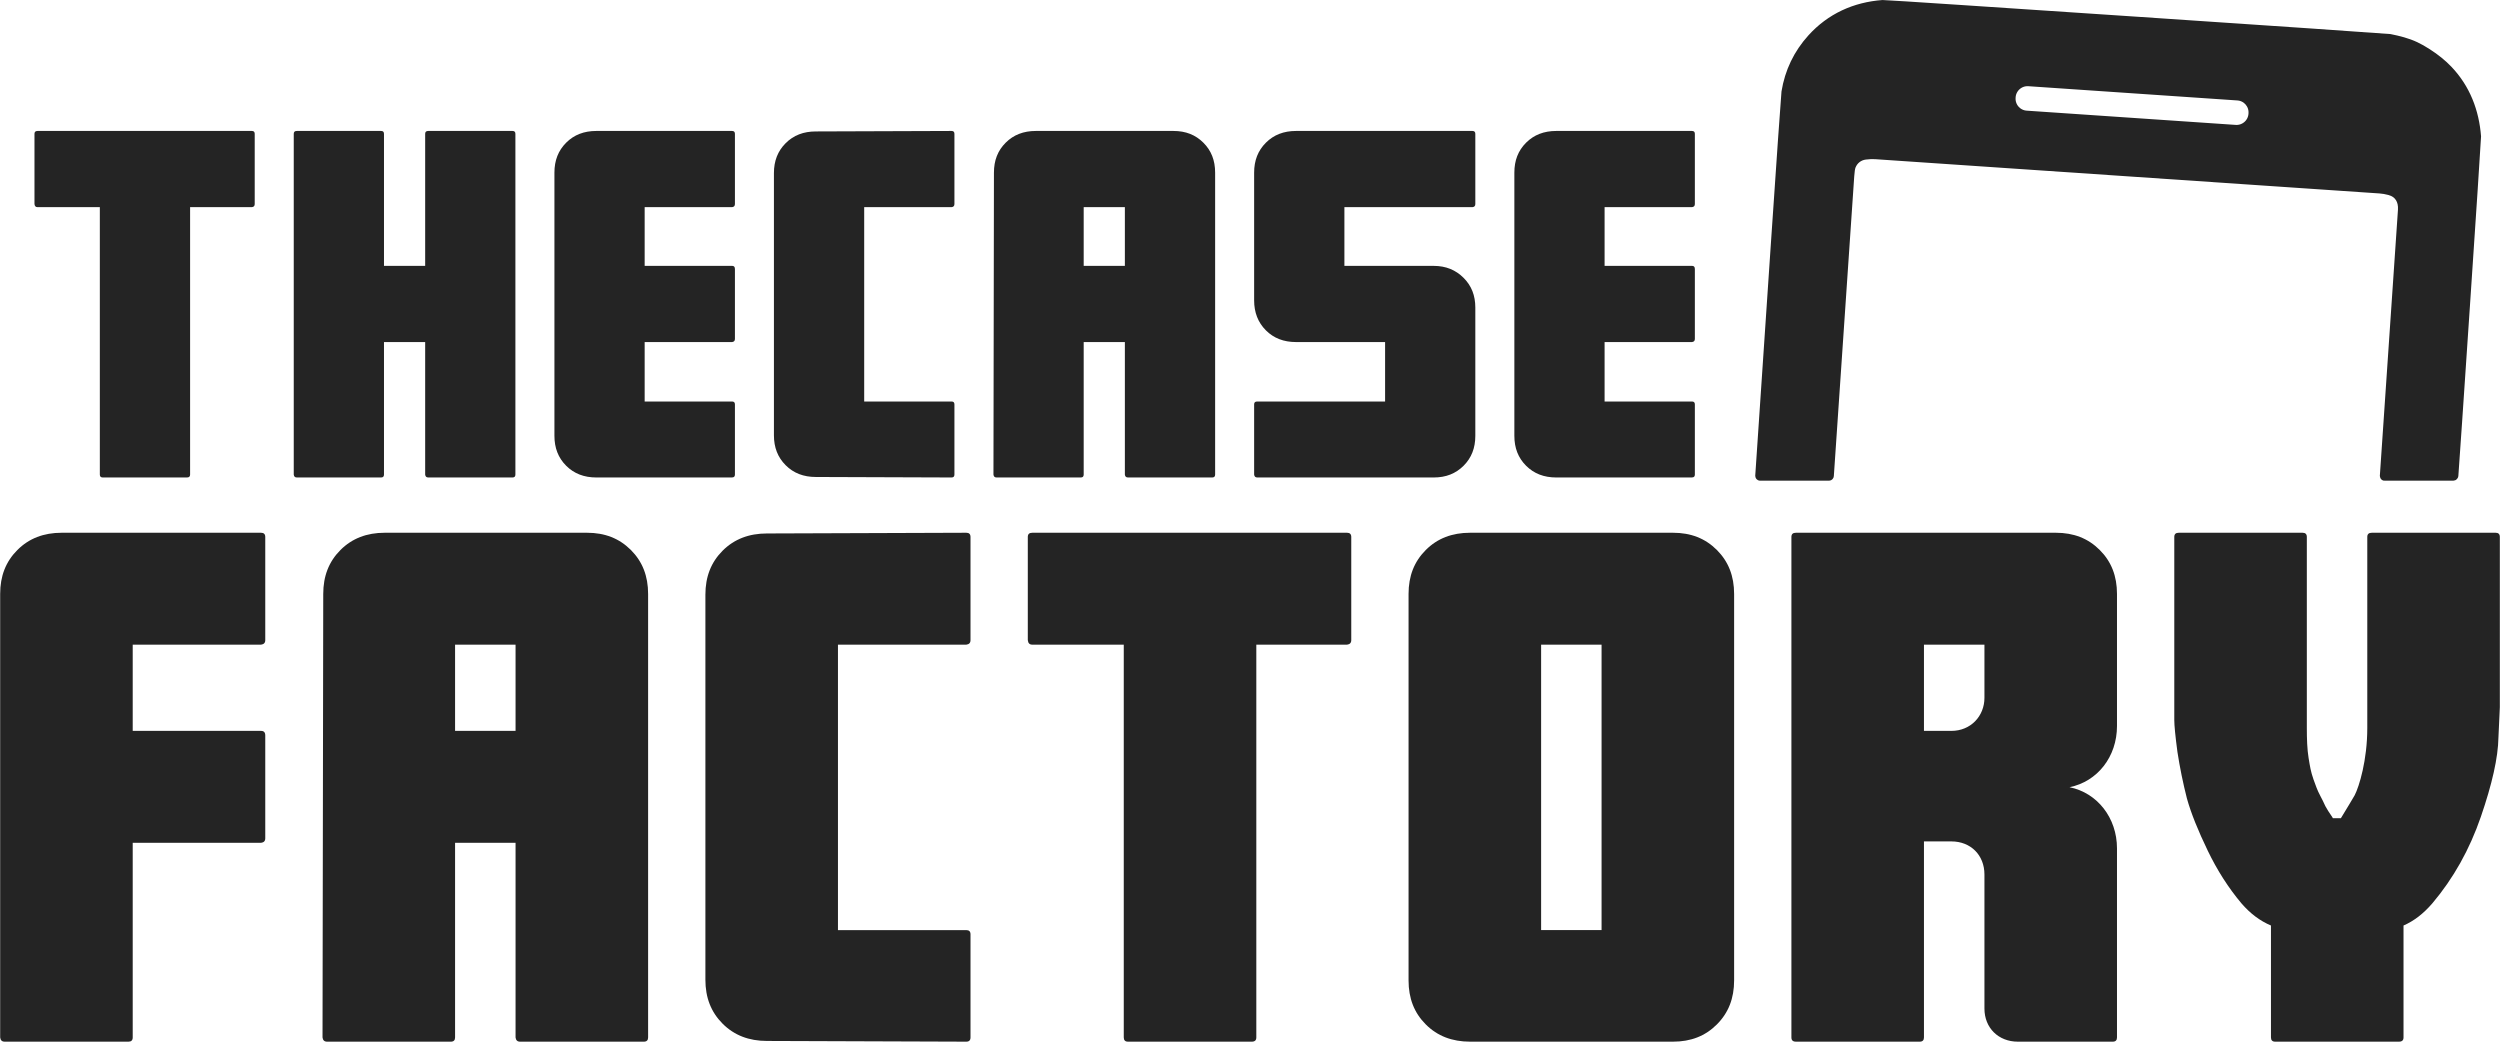
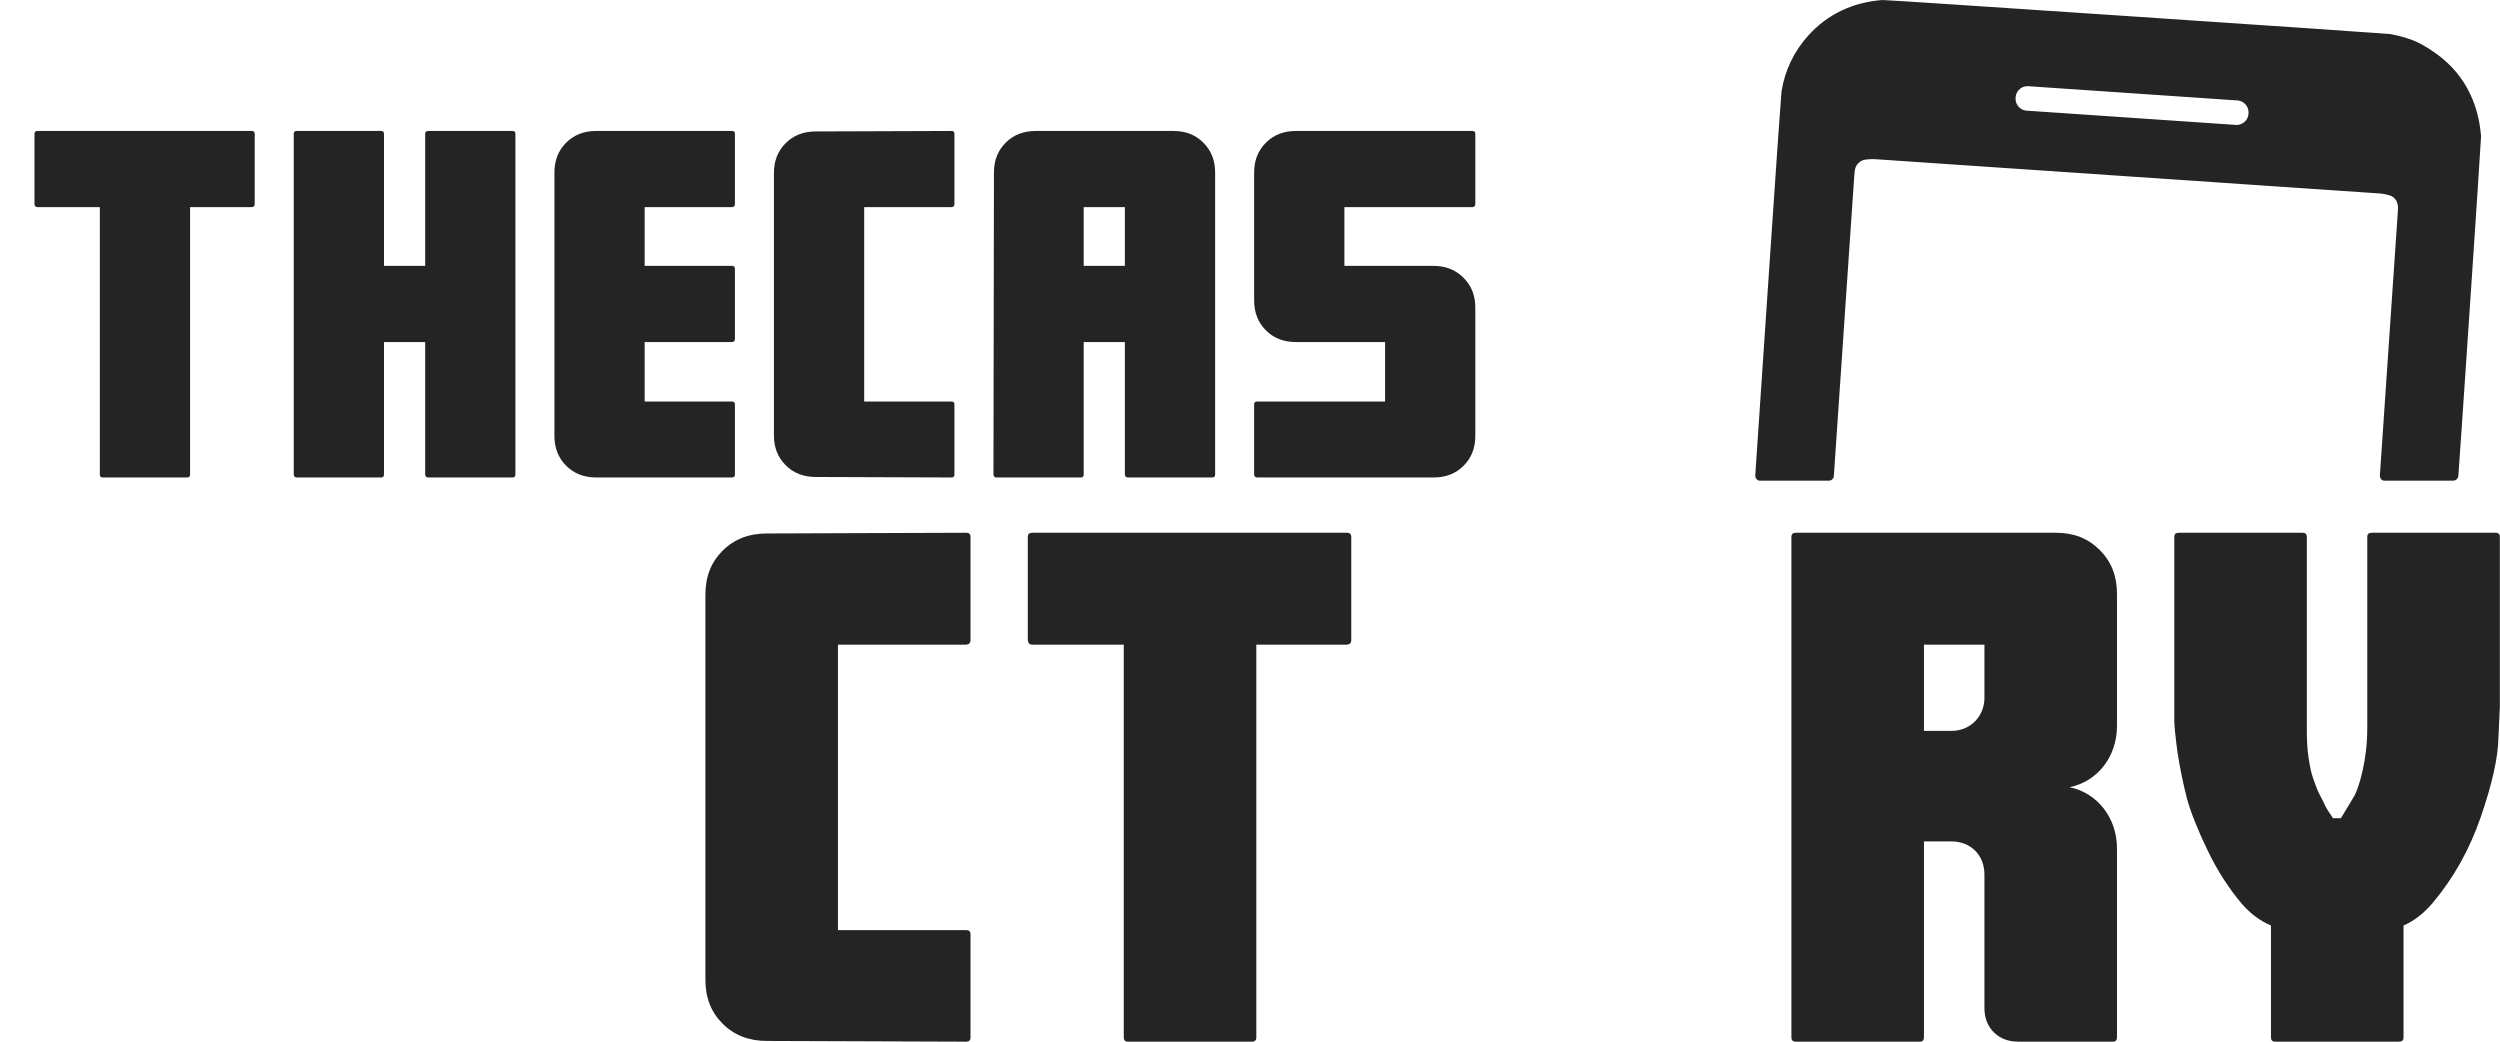
<svg xmlns="http://www.w3.org/2000/svg" width="300px" height="125px" viewBox="0 0 300 125">
  <g id="surface1">
    <path style="fill-rule:nonzero;fill:rgb(14.118%,14.118%,14.118%);fill-opacity:1;stroke-width:13;stroke-linecap:butt;stroke-linejoin:miter;stroke:rgb(14.118%,14.118%,14.118%);stroke-opacity:1;stroke-miterlimit:10;" d="M 3257.124 164.106 C 3258.022 150.977 3248.142 139.643 3235.048 138.746 L 2932.793 118.156 C 2919.699 117.259 2908.354 127.176 2907.456 140.257 L 2907.409 141.107 C 2906.51 154.236 2916.39 165.57 2929.484 166.467 L 3231.739 187.057 C 3244.833 187.954 3256.178 178.037 3257.076 164.956 Z M 3447.25 688.489 C 3447.108 688.489 3447.014 688.394 3447.014 688.253 C 3448.715 663.318 3457.461 535.103 3473.202 303.56 C 3474.1 290.101 3468.144 279.287 3454.672 275.65 C 3449.708 274.328 3444.981 273.478 3440.443 273.195 C 3279.625 262.38 3036.555 245.852 2711.232 223.656 C 2706.93 223.373 2702.061 223.562 2696.719 224.223 C 2687.265 225.356 2679.843 231.259 2676.392 239.901 C 2675.353 242.452 2674.596 247.363 2674.123 254.447 C 2666.891 360.891 2657.058 505.399 2644.626 687.922 C 2644.626 688.253 2644.342 688.489 2644.011 688.489 L 2544.505 688.489 C 2544.221 688.489 2543.985 688.253 2543.985 687.922 C 2554.29 533.922 2580.857 139.454 2581.849 133.268 C 2586.671 103.611 2599.151 77.685 2619.147 55.536 C 2646.328 25.501 2681.687 9.492 2721.915 6.517 C 2726.926 6.139 3450.464 54.828 3454.577 55.631 C 3467.577 58.228 3480.435 61.439 3491.969 66.917 C 3497.169 69.326 3502.983 72.632 3509.412 76.787 C 3521.041 84.249 3531.015 92.324 3539.335 101.061 C 3564.767 127.743 3577.578 161.178 3580.367 197.635 C 3580.603 200.847 3548.127 683.625 3547.56 687.639 C 3547.513 688.111 3547.087 688.489 3546.567 688.489 L 3447.25 688.489 " transform="matrix(0.083,0,0,0.083,0.018,0)" />
    <path style=" stroke:none;fill-rule:nonzero;fill:rgb(14.118%,14.118%,14.118%);fill-opacity:1;" d="M 4.512 24.859 C 4.281 24.859 4.168 24.742 4.137 24.484 L 4.137 16.059 C 4.137 15.828 4.254 15.715 4.512 15.715 L 30.223 15.715 C 30.453 15.715 30.566 15.828 30.566 16.059 L 30.566 24.484 C 30.566 24.715 30.453 24.828 30.223 24.859 L 22.812 24.859 L 22.812 56.949 C 22.812 57.18 22.695 57.297 22.438 57.297 L 12.324 57.297 C 12.098 57.297 11.98 57.18 11.98 56.949 L 11.98 24.859 Z M 4.512 24.859 " />
    <path style=" stroke:none;fill-rule:nonzero;fill:rgb(14.118%,14.118%,14.118%);fill-opacity:1;" d="M 61.504 15.715 C 61.734 15.715 61.848 15.828 61.848 16.059 L 61.848 56.949 C 61.848 57.18 61.734 57.297 61.504 57.297 L 51.391 57.297 C 51.164 57.297 51.047 57.18 51.02 56.949 L 51.02 41.047 L 46.078 41.047 L 46.078 56.949 C 46.078 57.18 45.965 57.297 45.734 57.297 L 35.621 57.297 C 35.391 57.297 35.277 57.18 35.25 56.949 L 35.25 16.059 C 35.25 15.828 35.363 15.715 35.621 15.715 L 45.734 15.715 C 45.965 15.715 46.078 15.828 46.078 16.059 L 46.078 31.902 L 51.02 31.902 L 51.02 16.059 C 51.02 15.828 51.133 15.715 51.391 15.715 Z M 61.504 15.715 " />
    <path style=" stroke:none;fill-rule:nonzero;fill:rgb(14.118%,14.118%,14.118%);fill-opacity:1;" d="M 71.559 57.297 C 70.094 57.297 68.887 56.836 67.938 55.887 C 66.992 54.938 66.531 53.758 66.531 52.293 L 66.531 20.719 C 66.531 19.25 66.992 18.074 67.938 17.125 C 68.887 16.172 70.094 15.715 71.559 15.715 L 87.848 15.715 C 88.074 15.715 88.191 15.828 88.191 16.059 L 88.191 24.484 C 88.191 24.715 88.074 24.828 87.848 24.859 L 77.359 24.859 L 77.359 31.902 L 87.848 31.902 C 88.074 31.902 88.191 32.02 88.191 32.277 L 88.191 40.676 C 88.191 40.902 88.074 41.02 87.848 41.047 L 77.359 41.047 L 77.359 48.18 L 87.848 48.18 C 88.074 48.18 88.191 48.293 88.191 48.523 L 88.191 56.949 C 88.191 57.18 88.074 57.293 87.848 57.293 L 71.559 57.293 Z M 71.559 57.297 " />
    <path style=" stroke:none;fill-rule:nonzero;fill:rgb(14.118%,14.118%,14.118%);fill-opacity:1;" d="M 97.898 57.238 C 96.434 57.238 95.227 56.777 94.281 55.828 C 93.332 54.879 92.871 53.699 92.871 52.234 L 92.871 20.777 C 92.871 19.309 93.332 18.129 94.281 17.18 C 95.227 16.23 96.434 15.773 97.898 15.773 L 114.188 15.715 C 114.418 15.715 114.531 15.828 114.531 16.059 L 114.531 24.484 C 114.531 24.715 114.418 24.828 114.188 24.859 L 103.703 24.859 L 103.703 48.18 L 114.188 48.18 C 114.418 48.18 114.531 48.293 114.531 48.523 L 114.531 56.949 C 114.531 57.18 114.418 57.297 114.188 57.297 Z M 97.898 57.238 " />
    <path style=" stroke:none;fill-rule:nonzero;fill:rgb(14.118%,14.118%,14.118%);fill-opacity:1;" d="M 119.586 57.297 C 119.359 57.297 119.242 57.18 119.215 56.949 L 119.273 20.719 C 119.273 19.25 119.73 18.074 120.68 17.125 C 121.625 16.176 122.832 15.715 124.297 15.715 L 140.816 15.715 C 142.281 15.715 143.457 16.176 144.406 17.125 C 145.355 18.07 145.816 19.25 145.816 20.719 L 145.816 56.949 C 145.816 57.18 145.699 57.297 145.469 57.297 L 135.359 57.297 C 135.129 57.297 135.012 57.18 134.984 56.949 L 134.984 41.047 L 130.043 41.047 L 130.043 56.949 C 130.043 57.18 129.93 57.297 129.699 57.297 Z M 130.043 31.906 L 134.984 31.906 L 134.984 24.859 L 130.043 24.859 Z M 130.043 31.906 " />
    <path style=" stroke:none;fill-rule:nonzero;fill:rgb(14.118%,14.118%,14.118%);fill-opacity:1;" d="M 177.039 52.293 C 177.039 53.758 176.582 54.938 175.633 55.887 C 174.684 56.836 173.508 57.297 172.043 57.297 L 150.871 57.297 C 150.641 57.297 150.527 57.18 150.496 56.949 L 150.496 48.523 C 150.496 48.293 150.613 48.18 150.871 48.18 L 166.211 48.18 L 166.211 41.047 L 155.523 41.047 C 154.059 41.047 152.852 40.59 151.906 39.641 C 150.957 38.691 150.496 37.484 150.496 36.047 L 150.496 20.719 C 150.496 19.254 150.957 18.074 151.906 17.125 C 152.852 16.176 154.059 15.715 155.523 15.715 L 176.695 15.715 C 176.926 15.715 177.039 15.832 177.039 16.059 L 177.039 24.484 C 177.039 24.715 176.926 24.832 176.695 24.859 L 161.328 24.859 L 161.328 31.906 L 172.043 31.906 C 173.508 31.906 174.684 32.395 175.633 33.344 C 176.582 34.289 177.039 35.469 177.039 36.906 Z M 177.039 52.293 " />
-     <path style=" stroke:none;fill-rule:nonzero;fill:rgb(14.118%,14.118%,14.118%);fill-opacity:1;" d="M 186.75 57.297 C 185.281 57.297 184.078 56.836 183.129 55.887 C 182.18 54.938 181.723 53.758 181.723 52.293 L 181.723 20.719 C 181.723 19.25 182.18 18.074 183.129 17.125 C 184.078 16.176 185.281 15.715 186.75 15.715 L 203.035 15.715 C 203.266 15.715 203.383 15.828 203.383 16.059 L 203.383 24.484 C 203.383 24.715 203.266 24.828 203.035 24.859 L 192.551 24.859 L 192.551 31.902 L 203.035 31.902 C 203.266 31.902 203.383 32.02 203.383 32.277 L 203.383 40.676 C 203.383 40.902 203.266 41.02 203.035 41.047 L 192.551 41.047 L 192.551 48.18 L 203.035 48.18 C 203.266 48.18 203.383 48.293 203.383 48.523 L 203.383 56.949 C 203.383 57.18 203.266 57.293 203.035 57.293 L 186.75 57.293 Z M 186.75 57.297 " />
-     <path style=" stroke:none;fill-rule:nonzero;fill:rgb(14.118%,14.118%,14.118%);fill-opacity:1;" d="M 0.566 125 C 0.23 125 0.059 124.828 0.02 124.492 L 0.02 71.277 C 0.02 69.125 0.691 67.395 2.086 66 C 3.477 64.605 5.25 63.93 7.402 63.93 L 31.324 63.93 C 31.66 63.93 31.832 64.098 31.832 64.438 L 31.832 76.812 C 31.832 77.148 31.66 77.316 31.324 77.359 L 15.926 77.359 L 15.926 87.707 L 31.324 87.707 C 31.66 87.707 31.832 87.875 31.832 88.258 L 31.832 100.59 C 31.832 100.926 31.66 101.098 31.324 101.137 L 15.926 101.137 L 15.926 124.492 C 15.926 124.832 15.754 125 15.418 125 Z M 0.566 125 " />
-     <path style=" stroke:none;fill-rule:nonzero;fill:rgb(14.118%,14.118%,14.118%);fill-opacity:1;" d="M 39.254 125 C 38.918 125 38.746 124.828 38.703 124.492 L 38.789 71.277 C 38.789 69.125 39.465 67.395 40.855 66 C 42.25 64.605 44.02 63.93 46.172 63.93 L 70.434 63.93 C 72.586 63.93 74.312 64.605 75.707 66 C 77.098 67.395 77.773 69.125 77.773 71.277 L 77.773 124.492 C 77.773 124.828 77.605 125 77.266 125 L 62.414 125 C 62.078 125 61.91 124.828 61.867 124.492 L 61.867 101.137 L 54.609 101.137 L 54.609 124.492 C 54.609 124.828 54.441 125 54.105 125 Z M 54.609 87.707 L 61.867 87.707 L 61.867 77.359 L 54.609 77.359 Z M 54.609 87.707 " />
    <path style=" stroke:none;fill-rule:nonzero;fill:rgb(14.118%,14.118%,14.118%);fill-opacity:1;" d="M 92.031 124.914 C 89.879 124.914 88.109 124.238 86.715 122.844 C 85.324 121.449 84.648 119.719 84.648 117.566 L 84.648 71.363 C 84.648 69.207 85.324 67.477 86.715 66.082 C 88.109 64.691 89.879 64.016 92.031 64.016 L 115.953 63.93 C 116.293 63.93 116.461 64.098 116.461 64.438 L 116.461 76.812 C 116.461 77.148 116.293 77.316 115.953 77.359 L 100.555 77.359 L 100.555 111.613 L 115.953 111.613 C 116.293 111.613 116.461 111.781 116.461 112.117 L 116.461 124.492 C 116.461 124.832 116.293 125 115.953 125 Z M 92.031 124.914 " />
    <path style=" stroke:none;fill-rule:nonzero;fill:rgb(14.118%,14.118%,14.118%);fill-opacity:1;" d="M 123.883 77.359 C 123.547 77.359 123.375 77.191 123.336 76.809 L 123.336 64.438 C 123.336 64.098 123.504 63.93 123.883 63.93 L 161.645 63.93 C 161.98 63.93 162.152 64.098 162.152 64.438 L 162.152 76.809 C 162.152 77.148 161.98 77.316 161.645 77.359 L 150.758 77.359 L 150.758 124.492 C 150.758 124.828 150.59 125 150.211 125 L 135.359 125 C 135.023 125 134.852 124.828 134.852 124.492 L 134.852 77.359 Z M 123.883 77.359 " />
-     <path style=" stroke:none;fill-rule:nonzero;fill:rgb(14.118%,14.118%,14.118%);fill-opacity:1;" d="M 176.41 125 C 174.258 125 172.484 124.324 171.094 122.93 C 169.699 121.535 169.027 119.805 169.027 117.648 L 169.027 71.277 C 169.027 69.125 169.699 67.395 171.094 66 C 172.484 64.605 174.258 63.93 176.41 63.93 L 200.754 63.93 C 202.906 63.93 204.633 64.605 206.027 66 C 207.418 67.395 208.094 69.125 208.094 71.277 L 208.094 117.648 C 208.094 119.805 207.418 121.535 206.027 122.93 C 204.633 124.324 202.906 125 200.754 125 Z M 184.934 111.609 L 192.188 111.609 L 192.188 77.359 L 184.934 77.359 Z M 184.934 111.609 " />
    <path style=" stroke:none;fill-rule:nonzero;fill:rgb(14.118%,14.118%,14.118%);fill-opacity:1;" d="M 214.969 64.438 C 214.969 64.098 215.137 63.93 215.52 63.93 L 246.695 63.93 C 248.848 63.93 250.578 64.605 251.969 66 C 253.363 67.391 254.039 69.125 254.039 71.277 L 254.039 87.113 C 254.039 90.832 251.676 93.789 248.344 94.465 C 251.676 95.141 254.039 98.137 254.039 101.812 L 254.039 124.492 C 254.039 124.828 253.871 125 253.531 125 L 242.141 125 C 239.82 125 238.133 123.352 238.133 121.027 L 238.133 104.938 C 238.133 102.617 236.488 100.969 234.168 100.969 L 230.875 100.969 L 230.875 124.492 C 230.875 124.828 230.707 125 230.371 125 L 215.52 125 C 215.141 125 214.969 124.832 214.969 124.492 Z M 230.875 87.707 L 234.164 87.707 C 236.484 87.707 238.133 85.934 238.133 83.738 L 238.133 77.359 L 230.875 77.359 Z M 230.875 87.707 " />
    <path style=" stroke:none;fill-rule:nonzero;fill:rgb(14.118%,14.118%,14.118%);fill-opacity:1;" d="M 288.422 124.492 C 288.422 124.828 288.254 125 287.871 125 L 273.023 125 C 272.684 125 272.516 124.828 272.516 124.492 L 272.516 111.062 C 271.207 110.512 270.027 109.625 268.973 108.402 C 267.41 106.543 266.059 104.43 264.922 102.066 C 263.781 99.699 262.938 97.629 262.43 95.816 C 261.969 94 261.586 92.141 261.293 90.238 C 261.039 88.34 260.914 87.031 260.914 86.398 L 260.914 64.438 C 260.914 64.098 261.082 63.93 261.461 63.93 L 276.312 63.93 C 276.648 63.93 276.82 64.098 276.82 64.438 L 276.82 87.367 C 276.82 88.676 276.859 89.902 277.031 90.957 C 277.199 91.973 277.281 92.562 277.621 93.535 C 277.957 94.422 278 94.676 278.465 95.562 C 278.676 95.984 278.844 96.277 278.887 96.406 C 278.93 96.531 279.098 96.871 279.395 97.336 C 279.688 97.801 279.898 98.051 279.941 98.18 L 280.91 98.18 C 281.715 96.871 282.262 95.941 282.559 95.434 C 283.105 94.379 284.074 91.211 284.074 87.367 L 284.074 64.434 C 284.074 64.098 284.246 63.93 284.625 63.93 L 299.477 63.93 C 299.812 63.93 299.98 64.098 299.98 64.434 L 299.98 84.875 L 299.812 88.508 C 299.77 90.914 299.055 94.082 297.703 98.012 C 296.352 101.938 294.414 105.402 291.883 108.398 C 290.828 109.625 289.688 110.512 288.422 111.062 Z M 288.422 124.492 " />
  </g>
</svg>